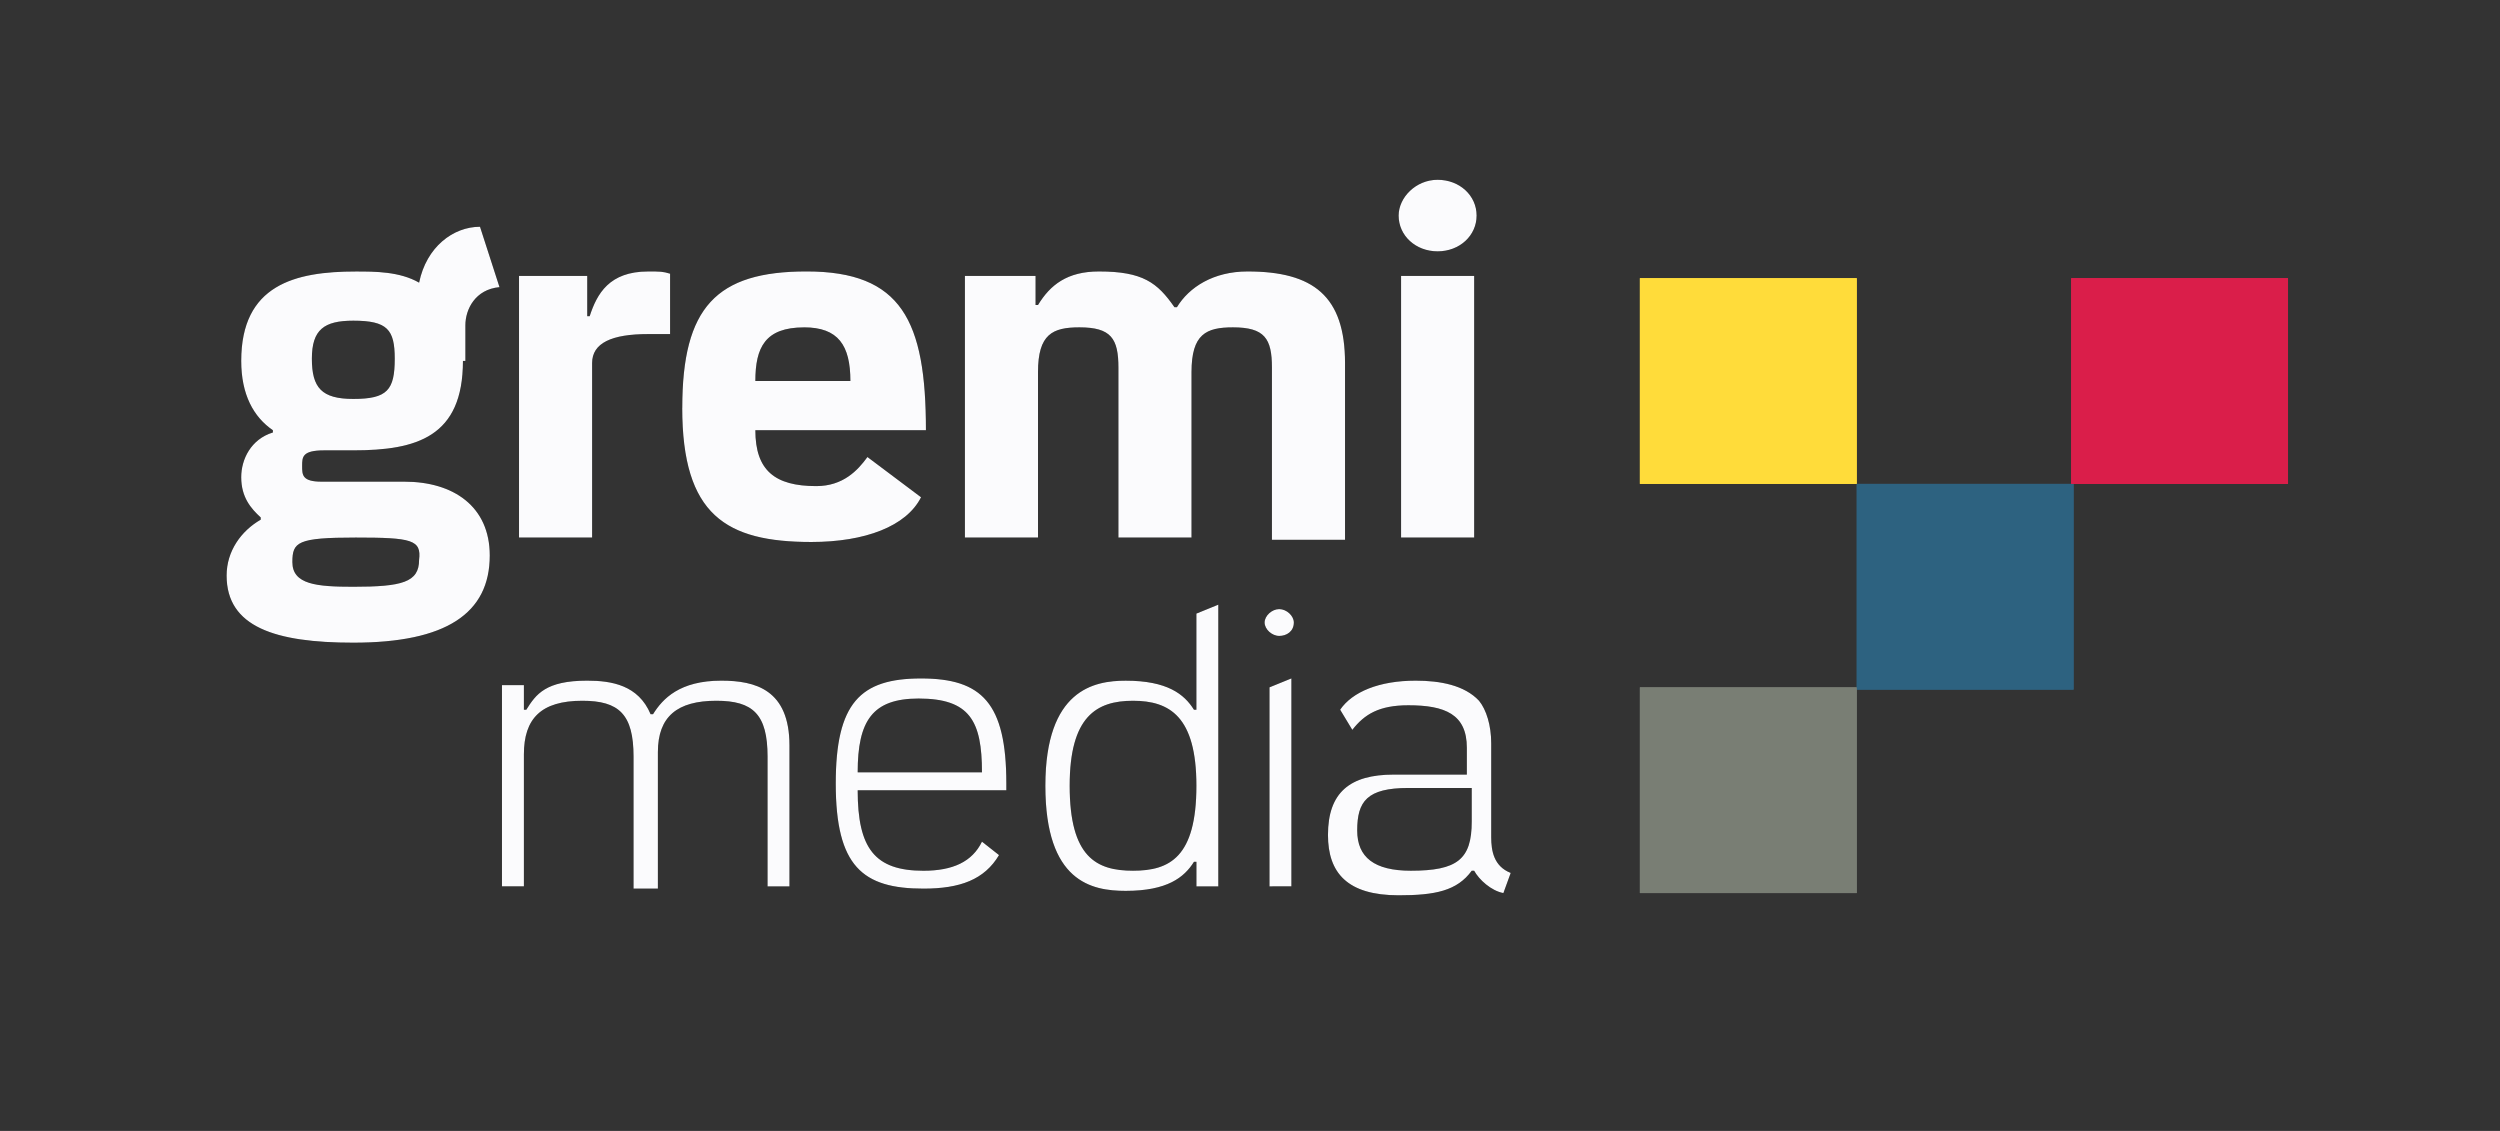
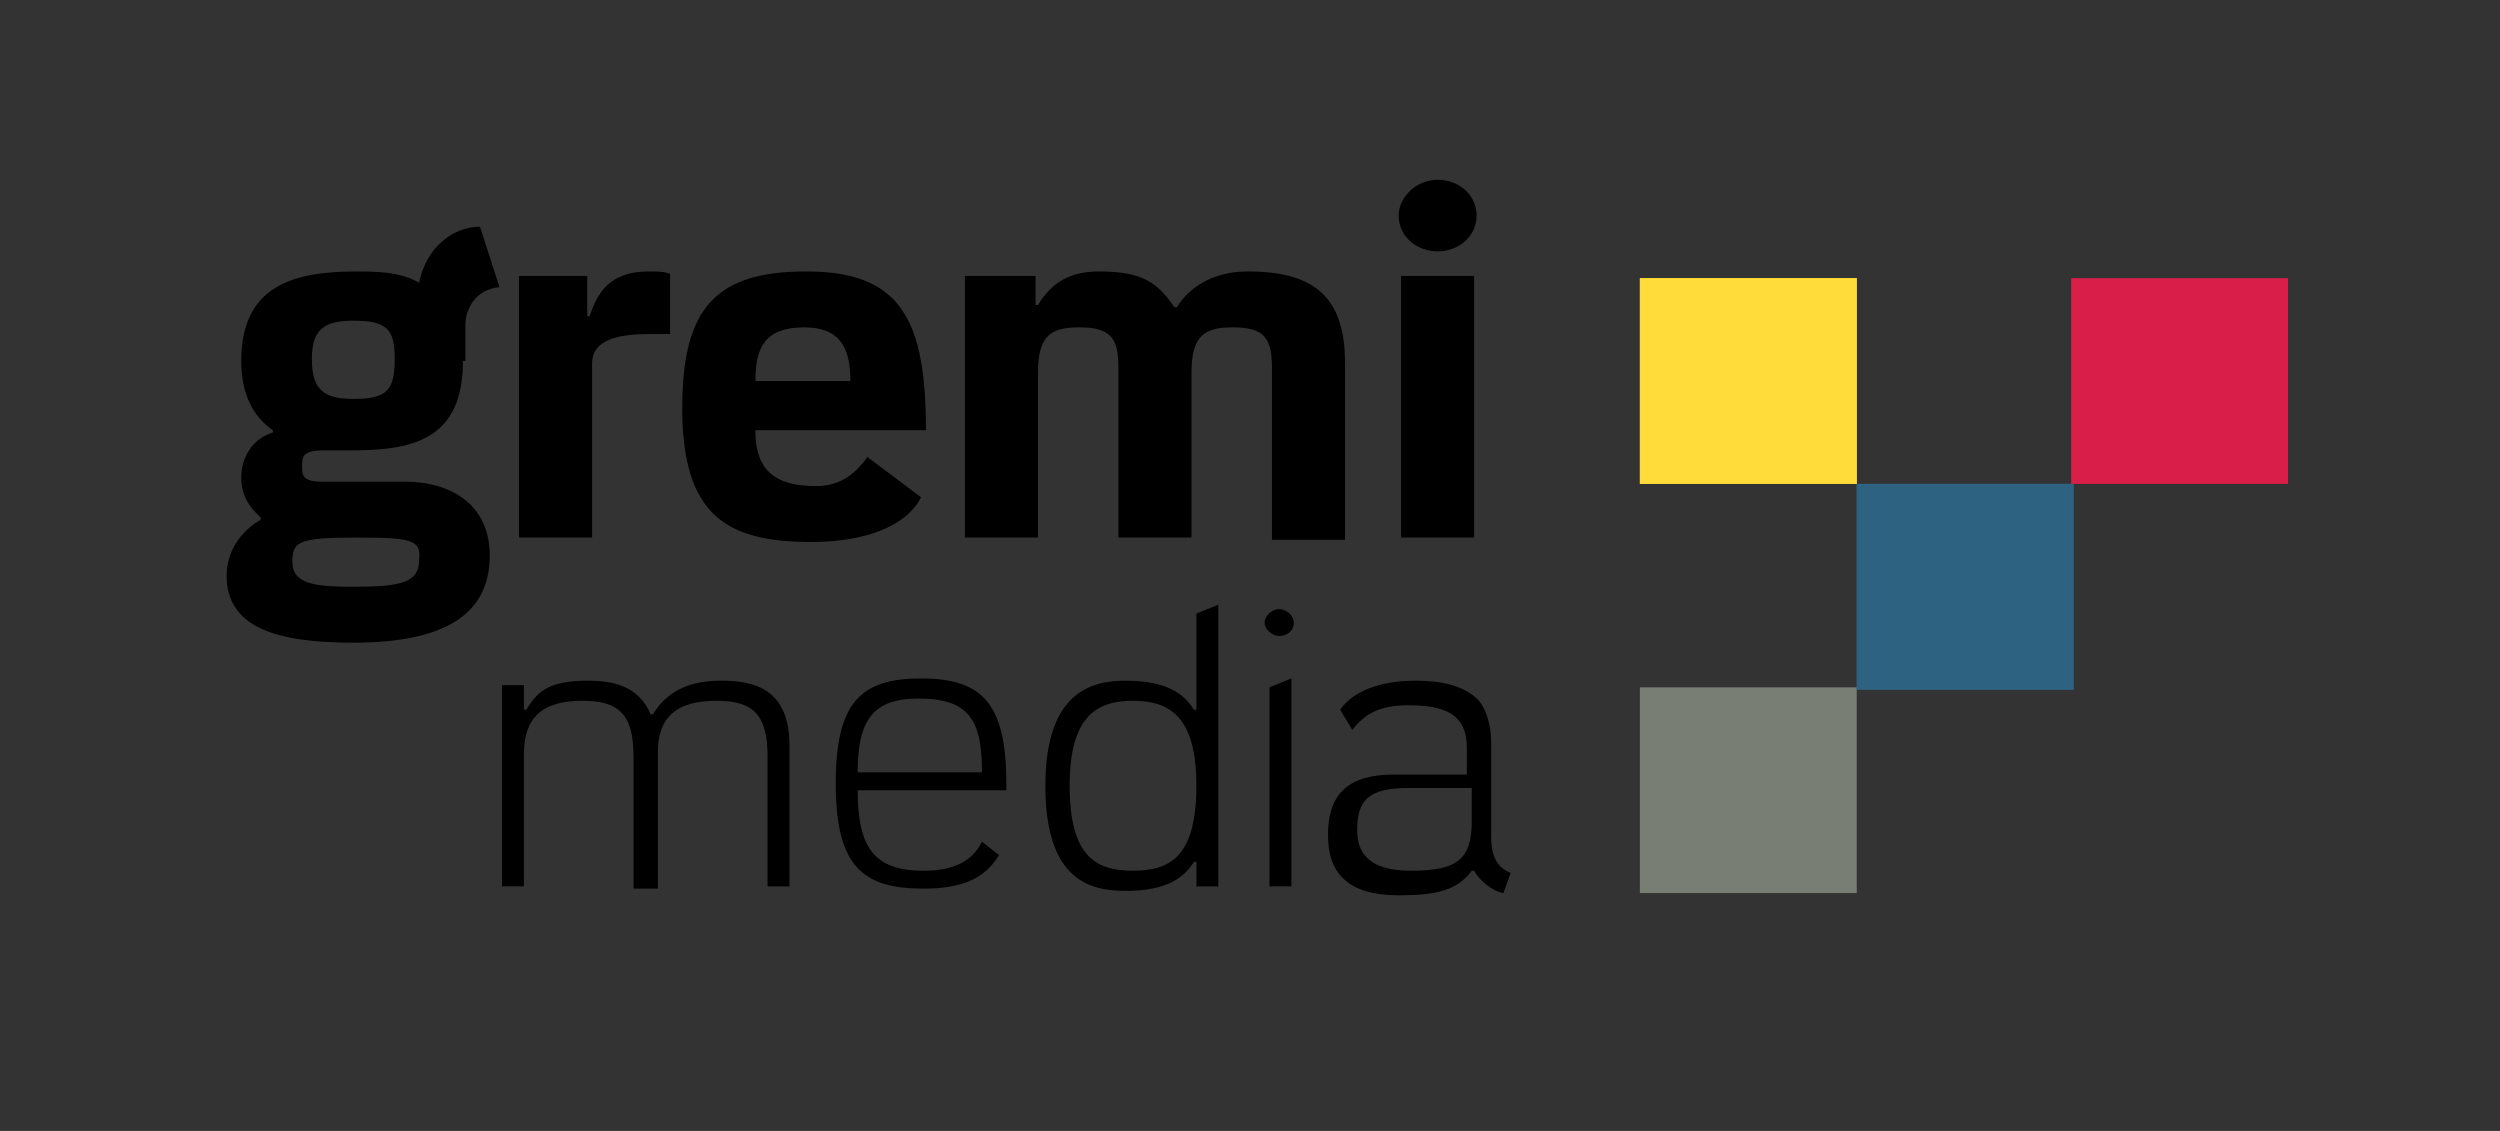
<svg xmlns="http://www.w3.org/2000/svg" width="84" height="38" fill="none">
  <rect width="100%" height="100%" fill="#333333" stroke="none" />
  <path fill="#000" d="M11.871 10.775c-.982 0-1.392.3-1.392 1.277s.328 1.352 1.392 1.352c1.146 0 1.392-.3 1.392-1.352 0-.977-.246-1.277-1.392-1.277m.082 7.287c-1.965 0-2.129.15-2.129.826 0 .752.819.827 2.047.827 1.637 0 2.21-.15 2.21-.902.083-.676-.245-.751-2.128-.751m3.602-5.935c0 2.554-1.555 3.005-3.684 3.005h-.982c-.737 0-.737.225-.737.526 0 .3 0 .526.655.526h2.783c1.638 0 2.866.826 2.866 2.48 0 1.952-1.474 2.93-4.585 2.93-2.62 0-4.257-.527-4.257-2.255 0-.826.491-1.502 1.146-1.878v-.075c-.328-.3-.655-.676-.655-1.352 0-.601.327-1.278 1.064-1.503v-.075c-.655-.45-1.064-1.202-1.064-2.33 0-2.554 1.801-3.004 3.848-3.004.655 0 1.474 0 2.129.375.245-1.202 1.146-1.878 2.046-1.878l.655 2.029c-.818.075-1.146.75-1.146 1.277v1.202zM21.778 11.225c-1.228 0-1.883.3-1.883.976v5.86h-2.456v-8.79h2.292v1.353h.082c.245-.752.655-1.503 1.965-1.503.409 0 .49 0 .737.075v2.029zM27.017 11c-1.31 0-1.637.675-1.637 1.802h3.193c0-1.202-.41-1.803-1.556-1.803m-4.093 2.704c0-3.38 1.146-4.583 4.175-4.583 3.193 0 4.012 1.653 4.012 5.334H25.38c0 1.353.655 1.879 2.047 1.879.9 0 1.392-.526 1.719-.977l1.801 1.352c-.491.977-1.883 1.503-3.684 1.503-2.866 0-4.34-.902-4.34-4.508M42.737 18.061v-5.71c0-.976-.246-1.352-1.31-1.352-.9 0-1.392.226-1.392 1.503v5.56h-2.456v-5.71c0-.977-.246-1.353-1.31-1.353-.9 0-1.392.226-1.392 1.503v5.56h-2.456v-8.79h2.374v.976h.082c.41-.676.982-1.127 2.047-1.127 1.474 0 1.965.376 2.538 1.202h.082c.41-.676 1.228-1.202 2.374-1.202 2.21 0 3.275.827 3.275 3.08v5.936h-2.456zM47.076 9.272h2.456v8.79h-2.456zm1.228-3.231c.737 0 1.31.526 1.31 1.202s-.573 1.202-1.31 1.202-1.31-.526-1.31-1.202c0-.601.573-1.202 1.31-1.202M21.287 29.782v-4.358c0-1.427-.491-1.878-1.72-1.878-1.391 0-1.964.601-1.964 1.803v4.433h-.737V23.02h.737v.827h.081c.328-.526.655-.977 2.047-.977.819 0 1.72.15 2.129 1.127h.082c.327-.526.9-1.127 2.292-1.127 1.146 0 2.292.3 2.292 2.179v4.733h-.736v-4.358c0-1.427-.491-1.878-1.72-1.878-1.31 0-1.965.526-1.965 1.728v4.583h-.818zM28.818 25.95h4.176c0-1.728-.41-2.479-2.129-2.479-1.555 0-2.047.751-2.047 2.48m0 .601c0 1.954.573 2.705 2.21 2.705.983 0 1.638-.3 1.966-.977l.573.451c-.491.826-1.31 1.127-2.538 1.127-2.047 0-2.948-.751-2.948-3.531 0-2.705.82-3.531 2.866-3.531s2.866.826 2.866 3.531v.225zM40.199 26.4c0-2.328-.901-2.854-2.13-2.854-1.227 0-2.128.526-2.128 2.855 0 2.404.9 2.855 2.129 2.855 1.228 0 2.129-.451 2.129-2.855m-2.375-3.53c1.392 0 1.965.45 2.293.976h.082v-3.23l.736-.3v9.466H40.2v-.827h-.082c-.328.526-.9.977-2.293.977-1.146 0-2.701-.3-2.701-3.531 0-3.23 1.637-3.531 2.701-3.531M42.655 29.782v-6.687l.736-.3v6.987zm.327-9.316c.246 0 .491.225.491.45 0 .301-.245.451-.491.451s-.491-.225-.491-.45c0-.226.245-.451.491-.451M49.45 26.476h-2.129c-1.391 0-1.719.451-1.719 1.428 0 .901.573 1.352 1.801 1.352 1.556 0 2.047-.376 2.047-1.653zm-4.421-2.63c.41-.6 1.31-.976 2.538-.976.819 0 1.637.15 2.129.676.245.3.409.827.409 1.428v3.155c0 .45.082.977.655 1.202l-.246.676c-.409-.075-.818-.45-.982-.75h-.082c-.491.675-1.228.825-2.456.825-1.72 0-2.374-.75-2.374-2.028 0-1.427.736-2.028 2.21-2.028h2.456v-.902c0-1.127-.736-1.427-1.965-1.427-.982 0-1.473.3-1.883.826z" />
  <path fill="#FFDC3A" d="M62.386 9.347H55.1v6.912h7.286z" />
  <path fill="#2D6280" d="M69.672 16.259h-7.286v6.912h7.286z" />
  <path fill="#797E74" d="M62.386 23.095H55.1v6.912h7.286z" />
-   <path fill="#DA1E4A" d="M76.877 9.347h-7.286v6.912h7.286z" />
-   <path fill="#FBFBFD" d="M11.871 10.775c-.982 0-1.392.3-1.392 1.277s.328 1.352 1.392 1.352c1.146 0 1.392-.3 1.392-1.352 0-.977-.246-1.277-1.392-1.277m.082 7.287c-1.965 0-2.129.15-2.129.826 0 .752.819.827 2.047.827 1.637 0 2.21-.15 2.21-.902.083-.676-.245-.751-2.128-.751m3.602-5.935c0 2.554-1.555 3.005-3.684 3.005h-.982c-.737 0-.737.225-.737.526 0 .3 0 .526.655.526h2.783c1.638 0 2.866.826 2.866 2.48 0 1.952-1.474 2.93-4.585 2.93-2.62 0-4.257-.527-4.257-2.255 0-.826.491-1.502 1.146-1.878v-.075c-.328-.3-.655-.676-.655-1.352 0-.601.327-1.278 1.064-1.503v-.075c-.655-.45-1.064-1.202-1.064-2.33 0-2.554 1.801-3.004 3.848-3.004.655 0 1.474 0 2.129.375.245-1.202 1.146-1.878 2.046-1.878l.655 2.029c-.818.075-1.146.75-1.146 1.277v1.202zM21.778 11.225c-1.228 0-1.883.3-1.883.976v5.86h-2.456v-8.79h2.292v1.353h.082c.245-.752.655-1.503 1.965-1.503.409 0 .49 0 .737.075v2.029zM27.017 11c-1.31 0-1.637.675-1.637 1.802h3.193c0-1.202-.41-1.803-1.556-1.803m-4.093 2.704c0-3.38 1.146-4.583 4.175-4.583 3.193 0 4.012 1.653 4.012 5.334H25.38c0 1.353.655 1.879 2.047 1.879.9 0 1.392-.526 1.719-.977l1.801 1.352c-.491.977-1.883 1.503-3.684 1.503-2.866 0-4.34-.902-4.34-4.508M42.737 18.061v-5.71c0-.976-.246-1.352-1.31-1.352-.9 0-1.392.226-1.392 1.503v5.56h-2.456v-5.71c0-.977-.246-1.353-1.31-1.353-.9 0-1.392.226-1.392 1.503v5.56h-2.456v-8.79h2.374v.976h.082c.41-.676.982-1.127 2.047-1.127 1.474 0 1.965.376 2.538 1.202h.082c.41-.676 1.228-1.202 2.374-1.202 2.21 0 3.275.827 3.275 3.08v5.936h-2.456zM47.076 9.272h2.456v8.79h-2.456zm1.228-3.231c.737 0 1.31.526 1.31 1.202s-.573 1.202-1.31 1.202-1.31-.526-1.31-1.202c0-.601.573-1.202 1.31-1.202M21.287 29.782v-4.358c0-1.427-.491-1.878-1.72-1.878-1.391 0-1.964.601-1.964 1.803v4.433h-.737V23.02h.737v.827h.081c.328-.526.655-.977 2.047-.977.819 0 1.72.15 2.129 1.127h.082c.327-.526.9-1.127 2.292-1.127 1.146 0 2.292.3 2.292 2.179v4.733h-.736v-4.358c0-1.427-.491-1.878-1.72-1.878-1.31 0-1.965.526-1.965 1.728v4.583h-.818zM28.818 25.95h4.176c0-1.728-.41-2.479-2.129-2.479-1.555 0-2.047.751-2.047 2.48m0 .601c0 1.954.573 2.705 2.21 2.705.983 0 1.638-.3 1.966-.977l.573.451c-.491.826-1.31 1.127-2.538 1.127-2.047 0-2.948-.751-2.948-3.531 0-2.705.82-3.531 2.866-3.531s2.866.826 2.866 3.531v.225zM40.199 26.4c0-2.328-.901-2.854-2.13-2.854-1.227 0-2.128.526-2.128 2.855 0 2.404.9 2.855 2.129 2.855 1.228 0 2.129-.451 2.129-2.855m-2.375-3.53c1.392 0 1.965.45 2.293.976h.082v-3.23l.736-.3v9.466H40.2v-.827h-.082c-.328.526-.9.977-2.293.977-1.146 0-2.701-.3-2.701-3.531 0-3.23 1.637-3.531 2.701-3.531M42.655 29.782v-6.687l.736-.3v6.987zm.327-9.316c.246 0 .491.225.491.45 0 .301-.245.451-.491.451s-.491-.225-.491-.45c0-.226.245-.451.491-.451M49.45 26.476h-2.129c-1.391 0-1.719.451-1.719 1.428 0 .901.573 1.352 1.801 1.352 1.556 0 2.047-.376 2.047-1.653zm-4.421-2.63c.41-.6 1.31-.976 2.538-.976.819 0 1.637.15 2.129.676.245.3.409.827.409 1.428v3.155c0 .45.082.977.655 1.202l-.246.676c-.409-.075-.818-.45-.982-.75h-.082c-.491.675-1.228.825-2.456.825-1.72 0-2.374-.75-2.374-2.028 0-1.427.736-2.028 2.21-2.028h2.456v-.902c0-1.127-.736-1.427-1.965-1.427-.982 0-1.473.3-1.883.826z" />
  <path fill="#FFDC3A" d="M62.386 9.347H55.1v6.912h7.286z" />
  <path fill="#2D6280" d="M69.672 16.259h-7.286v6.912h7.286z" />
-   <path fill="#797E74" d="M62.386 23.095H55.1v6.912h7.286z" />
  <path fill="#DA1E4A" d="M76.877 9.347h-7.286v6.912h7.286z" />
</svg>